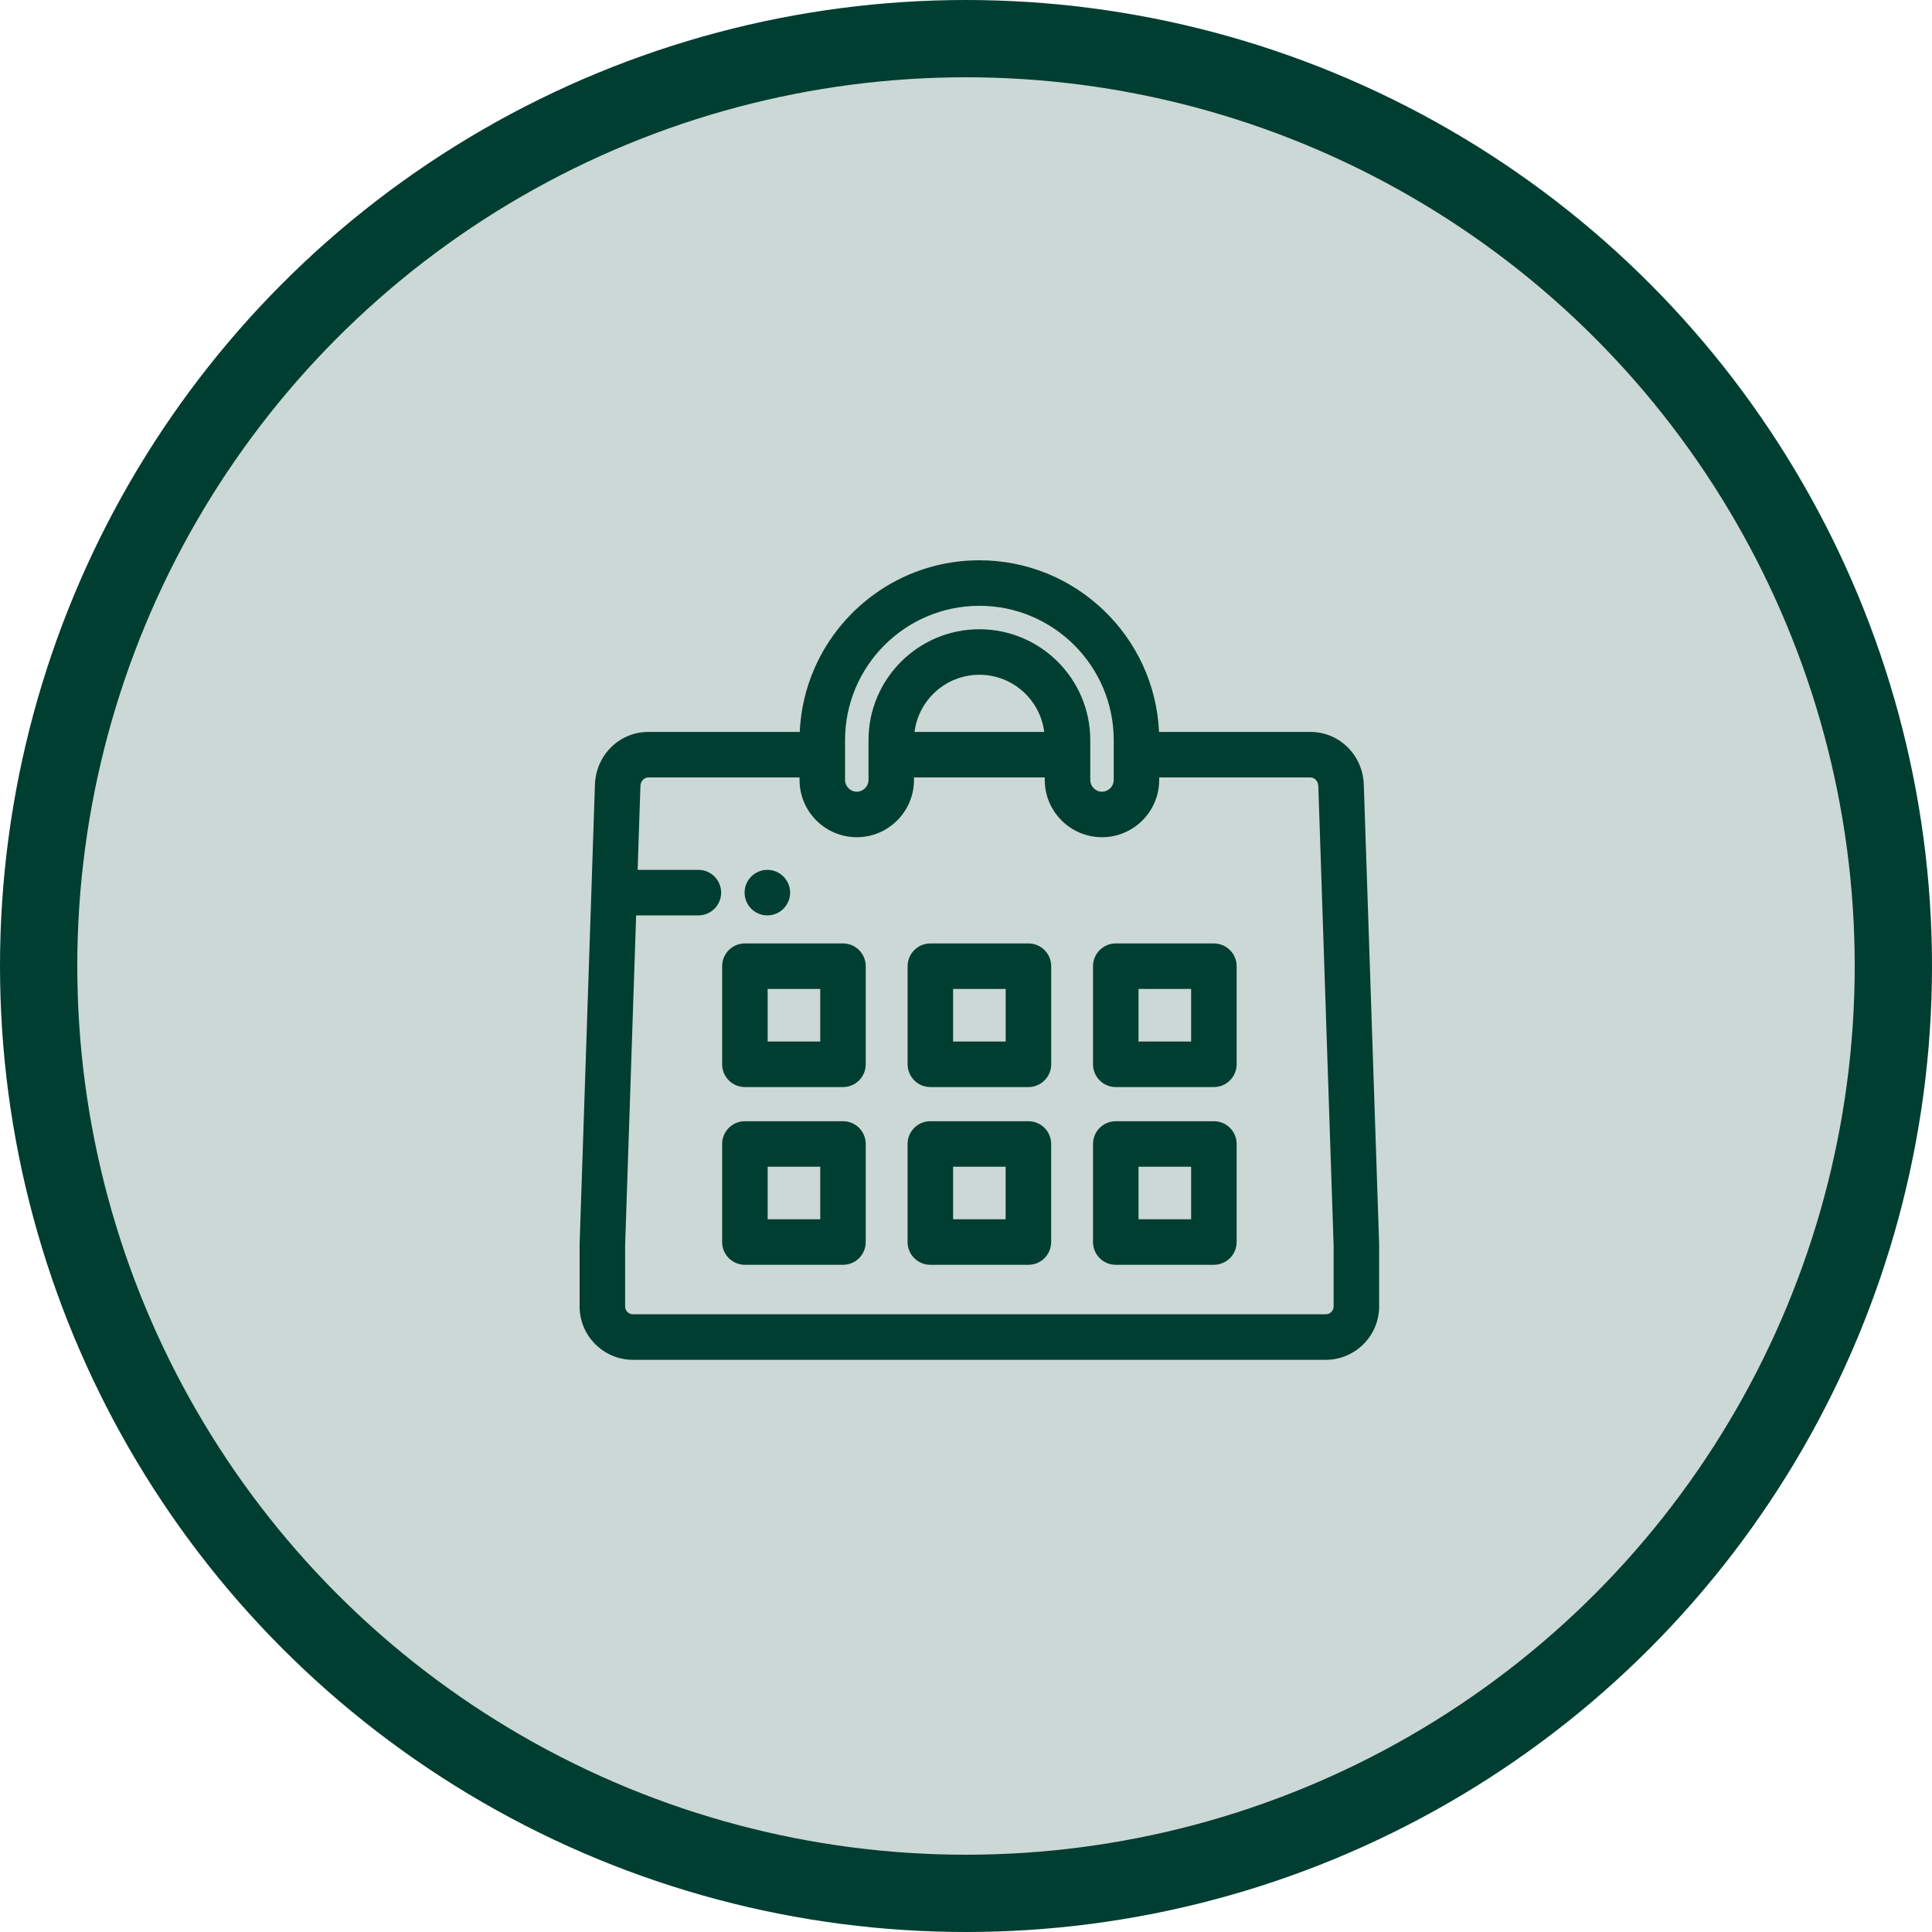
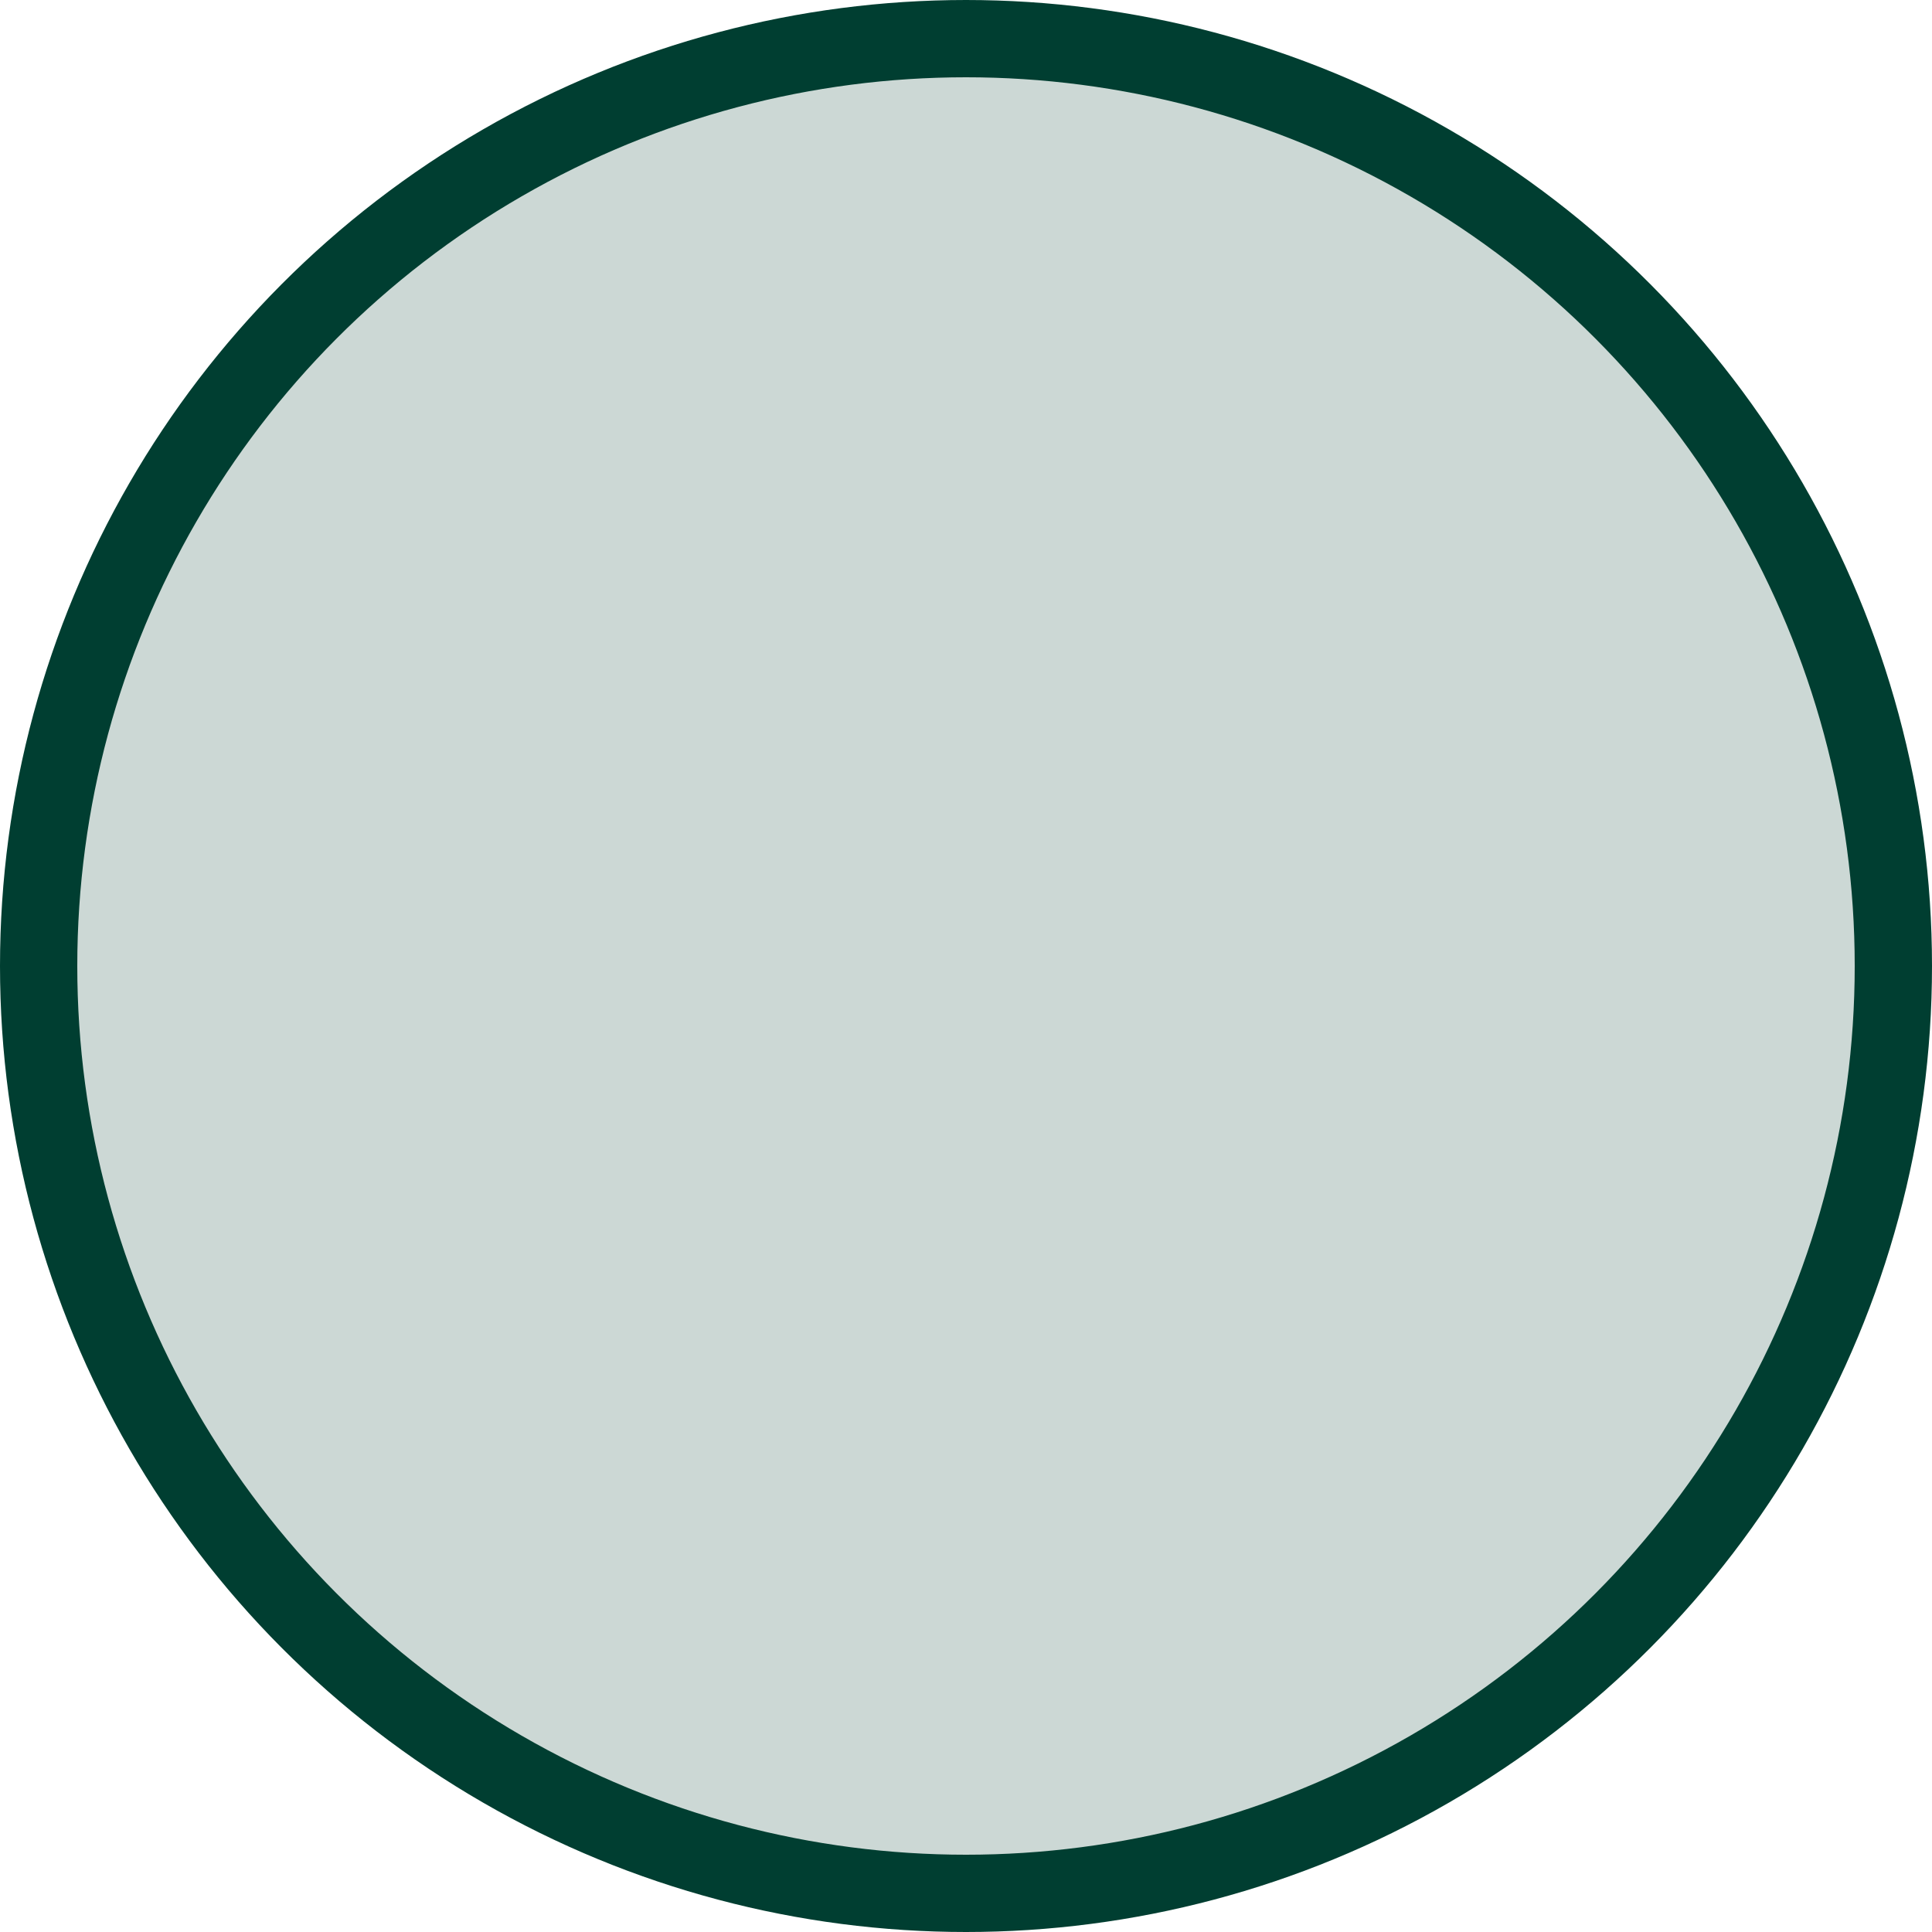
<svg xmlns="http://www.w3.org/2000/svg" width="50" height="50" viewBox="0 0 50 50" fill="none">
  <circle cx="25" cy="25" r="24" fill="#003E31" fill-opacity="0.2" stroke="#003E31" stroke-width="2" />
-   <path fill-rule="evenodd" clip-rule="evenodd" d="M21.072 17.312C20.854 17.816 20.723 18.366 20.697 18.942H18.203H16.779C16.026 18.942 15.422 19.546 15.397 20.305L15 32.204L15 32.205L15 32.224V33.81C15 34.572 15.62 35.192 16.382 35.192H34.31C35.072 35.192 35.692 34.572 35.692 33.81V32.224L35.692 32.216L35.692 32.203L35.295 20.305C35.27 19.546 34.666 18.942 33.913 18.942H29.996C29.884 16.474 27.842 14.5 25.346 14.5C23.433 14.5 21.787 15.659 21.072 17.312ZM21.87 19.154C21.87 17.238 23.429 15.678 25.346 15.678C27.263 15.678 28.823 17.238 28.823 19.154V20.185C28.823 20.352 28.686 20.489 28.519 20.489C28.352 20.489 28.216 20.352 28.216 20.185V19.154C28.216 17.572 26.929 16.285 25.346 16.285C23.764 16.285 22.477 17.572 22.477 19.154V20.185C22.477 20.352 22.34 20.489 22.173 20.489C22.006 20.489 21.87 20.352 21.87 20.185V19.154ZM27.024 18.942H23.668C23.773 18.109 24.485 17.463 25.346 17.463C26.207 17.463 26.92 18.109 27.024 18.942ZM16.574 20.344C16.579 20.206 16.679 20.12 16.779 20.12H20.692V20.185C20.692 21.002 21.356 21.667 22.173 21.667C22.99 21.667 23.654 21.002 23.654 20.185V20.12H27.038V20.185C27.038 21.002 27.702 21.667 28.519 21.667C29.336 21.667 30 21.002 30 20.185V20.12H33.913C34.013 20.12 34.113 20.206 34.118 20.344L34.514 32.233V33.814C34.512 33.925 34.421 34.014 34.31 34.014H16.382C16.27 34.014 16.178 33.923 16.178 33.81V32.233L16.463 23.69H18.074C18.4 23.69 18.663 23.426 18.663 23.101C18.663 22.776 18.4 22.512 18.074 22.512H16.502L16.574 20.344ZM19.859 22.512C19.534 22.512 19.27 22.776 19.27 23.101C19.27 23.426 19.533 23.69 19.859 23.69H19.859C20.184 23.69 20.448 23.426 20.448 23.101C20.448 22.776 20.184 22.512 19.859 22.512ZM19.278 24.416C18.953 24.416 18.689 24.68 18.689 25.005V27.544C18.689 27.869 18.953 28.133 19.278 28.133H21.817C22.142 28.133 22.405 27.869 22.405 27.544V25.005C22.405 24.68 22.142 24.416 21.817 24.416H19.278ZM19.867 26.955V25.594H21.228V26.955H19.867ZM24.078 24.416C23.752 24.416 23.489 24.68 23.489 25.005V27.544C23.489 27.869 23.752 28.133 24.078 28.133H26.616C26.941 28.133 27.205 27.869 27.205 27.544V25.005C27.205 24.68 26.941 24.416 26.616 24.416H24.078ZM24.666 26.955V25.594H26.027V26.955H24.666ZM28.876 24.416C28.551 24.416 28.287 24.68 28.287 25.005V27.544C28.287 27.869 28.551 28.133 28.876 28.133H31.415C31.74 28.133 32.004 27.869 32.004 27.544V25.005C32.004 24.68 31.74 24.416 31.415 24.416H28.876ZM29.465 26.955V25.594H30.826V26.955H29.465ZM19.278 29.017C18.953 29.017 18.689 29.281 18.689 29.606V32.144C18.689 32.47 18.953 32.733 19.278 32.733H21.817C22.142 32.733 22.405 32.47 22.405 32.144V29.606C22.405 29.281 22.142 29.017 21.817 29.017H19.278ZM19.867 31.555V30.195H21.228V31.555H19.867ZM24.077 29.017C23.752 29.017 23.488 29.28 23.488 29.606V32.144C23.488 32.469 23.752 32.733 24.077 32.733H26.615C26.941 32.733 27.204 32.469 27.204 32.144V29.606C27.204 29.28 26.941 29.017 26.615 29.017H24.077ZM24.666 31.555V30.195H26.026V31.555H24.666ZM28.876 29.017C28.551 29.017 28.287 29.28 28.287 29.606V32.144C28.287 32.469 28.551 32.733 28.876 32.733H31.415C31.74 32.733 32.004 32.469 32.004 32.144V29.606C32.004 29.28 31.74 29.017 31.415 29.017H28.876ZM29.465 31.555V30.195H30.826V31.555H29.465Z" fill="#003E31" />
</svg>